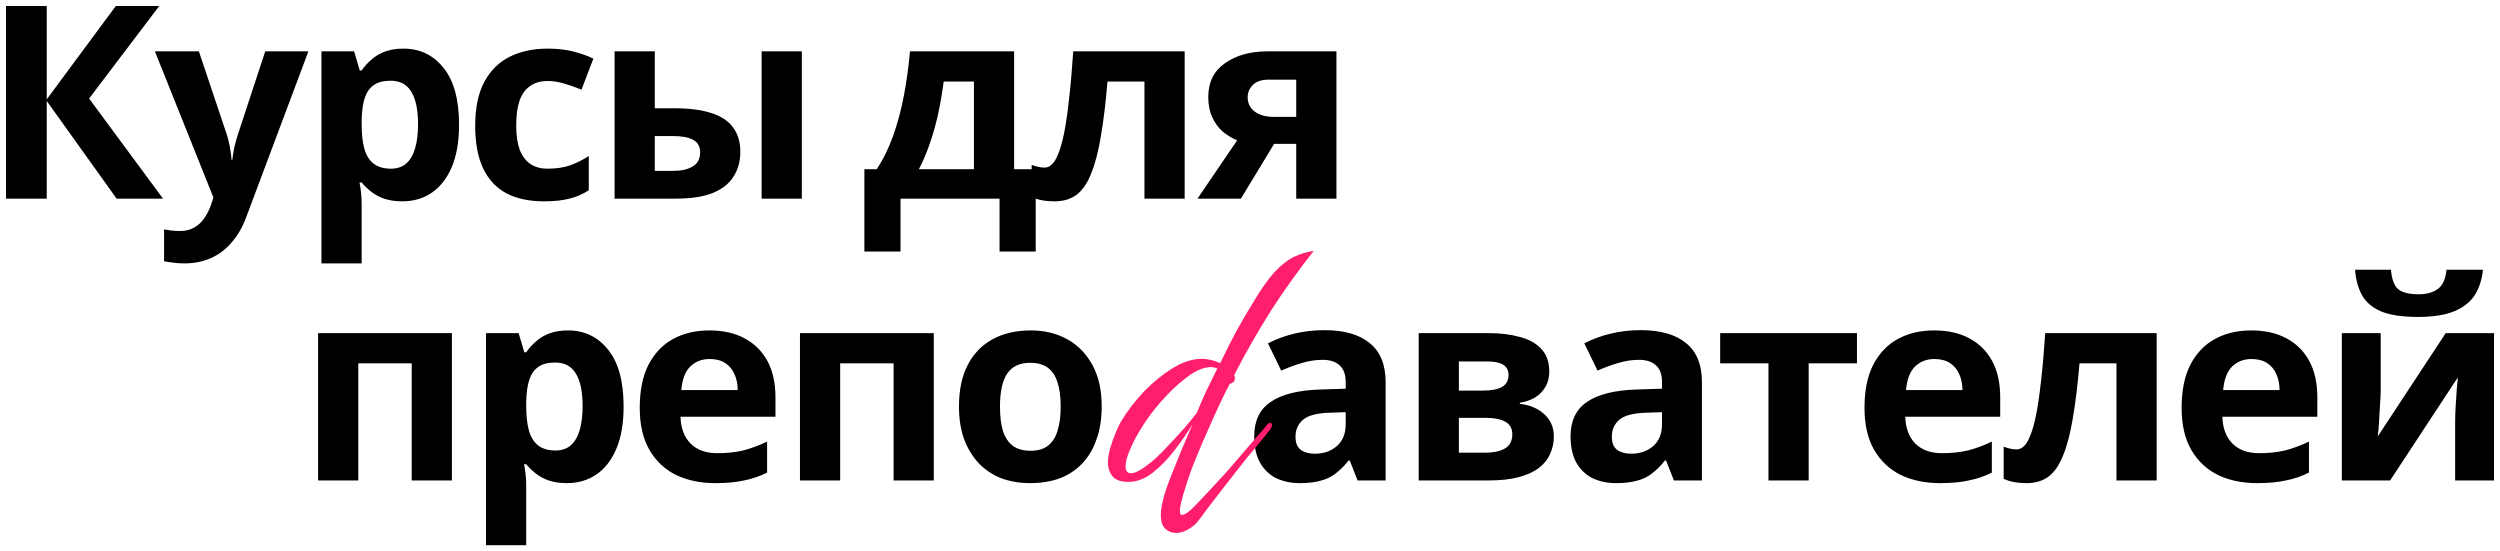
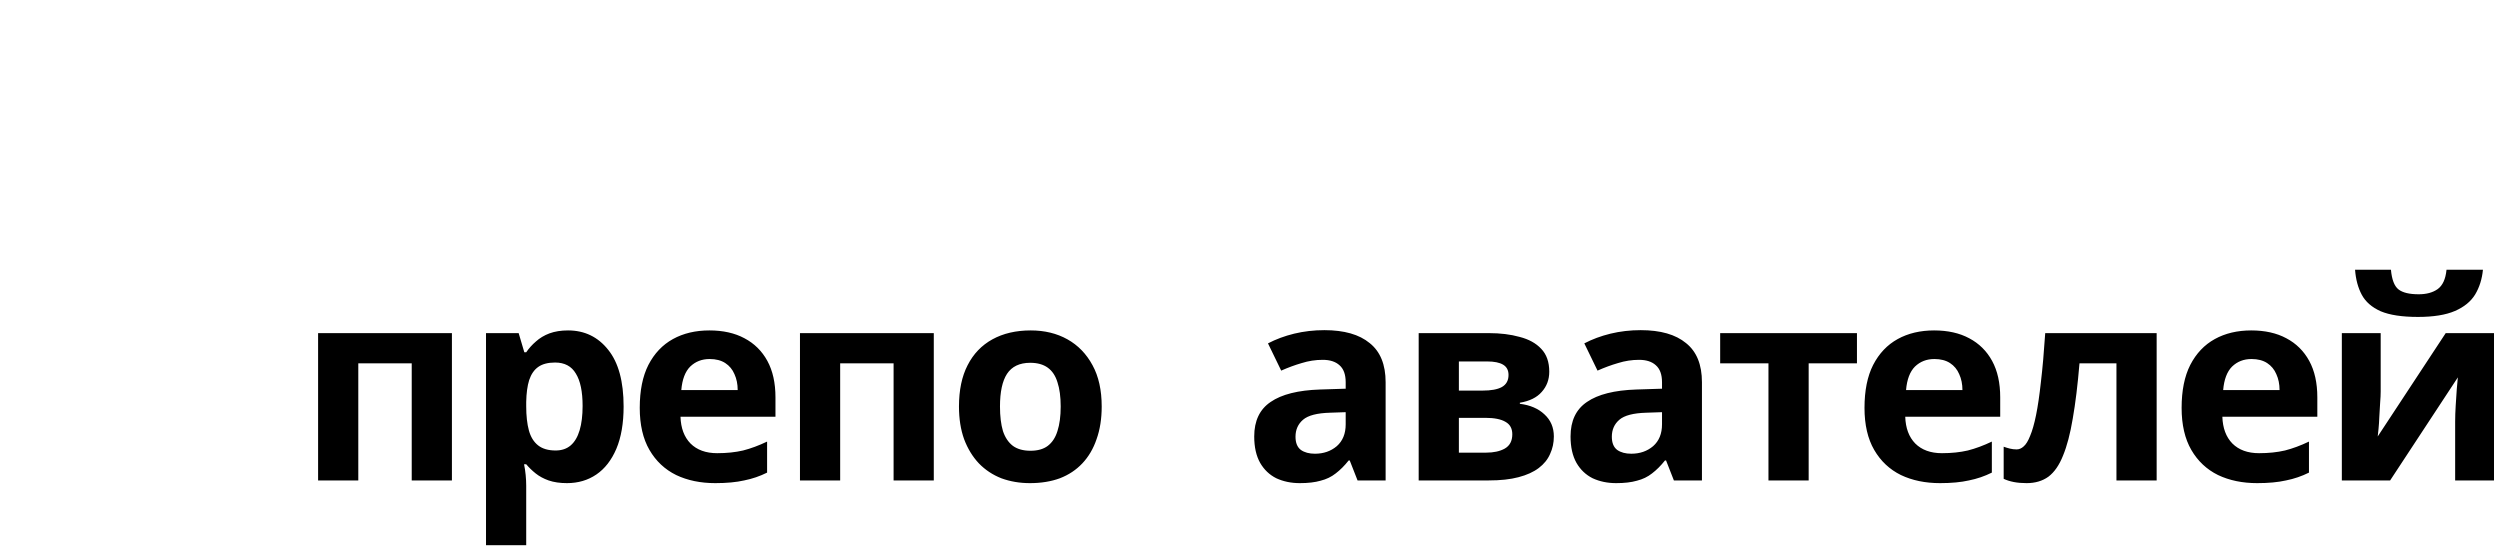
<svg xmlns="http://www.w3.org/2000/svg" viewBox="5560.334 4804.469 416.967 91.93">
-   <path fill="black" stroke="none" fill-opacity="1" stroke-width="1" stroke-opacity="1" id="tSvg18acc2e49d4" d="M 5587.524 4837.599 C 5584.944 4837.599 5582.364 4837.599 5579.784 4837.599 C 5575.899 4832.169 5572.014 4826.739 5568.129 4821.309 C 5568.129 4826.739 5568.129 4832.169 5568.129 4837.599 C 5565.864 4837.599 5563.599 4837.599 5561.334 4837.599 C 5561.334 4826.889 5561.334 4816.179 5561.334 4805.469 C 5563.599 4805.469 5565.864 4805.469 5568.129 4805.469 C 5568.129 4810.659 5568.129 4815.849 5568.129 4821.039 C 5571.969 4815.849 5575.809 4810.659 5579.649 4805.469 C 5582.064 4805.469 5584.479 4805.469 5586.894 4805.469 C 5582.994 4810.614 5579.094 4815.759 5575.194 4820.904C 5579.304 4826.469 5583.414 4832.034 5587.524 4837.599Z M 5586.168 4813.029 C 5588.613 4813.029 5591.058 4813.029 5593.503 4813.029 C 5595.048 4817.634 5596.593 4822.239 5598.138 4826.844 C 5598.288 4827.294 5598.408 4827.744 5598.498 4828.194 C 5598.618 4828.644 5598.708 4829.109 5598.768 4829.589 C 5598.858 4830.069 5598.918 4830.579 5598.948 4831.119 C 5598.993 4831.119 5599.038 4831.119 5599.083 4831.119 C 5599.173 4830.339 5599.293 4829.604 5599.443 4828.914 C 5599.623 4828.194 5599.818 4827.504 5600.028 4826.844 C 5601.543 4822.239 5603.058 4817.634 5604.573 4813.029 C 5606.973 4813.029 5609.373 4813.029 5611.773 4813.029 C 5608.308 4822.269 5604.843 4831.509 5601.378 4840.749 C 5600.748 4842.429 5599.923 4843.839 5598.903 4844.979 C 5597.913 4846.119 5596.758 4846.974 5595.438 4847.544 C 5594.118 4848.114 5592.678 4848.399 5591.118 4848.399 C 5590.368 4848.399 5589.708 4848.354 5589.138 4848.264 C 5588.598 4848.204 5588.118 4848.129 5587.698 4848.039 C 5587.698 4846.269 5587.698 4844.499 5587.698 4842.729 C 5588.028 4842.789 5588.418 4842.849 5588.868 4842.909 C 5589.348 4842.969 5589.843 4842.999 5590.353 4842.999 C 5591.283 4842.999 5592.078 4842.804 5592.738 4842.414 C 5593.428 4842.024 5593.998 4841.484 5594.448 4840.794 C 5594.898 4840.134 5595.258 4839.414 5595.528 4838.634 C 5595.663 4838.229 5595.798 4837.824 5595.933 4837.419C 5592.678 4829.289 5589.423 4821.159 5586.168 4813.029Z M 5627.628 4812.579 C 5630.388 4812.579 5632.623 4813.659 5634.333 4815.819 C 5636.043 4817.949 5636.898 4821.099 5636.898 4825.269 C 5636.898 4828.059 5636.493 4830.414 5635.683 4832.334 C 5634.873 4834.224 5633.763 4835.649 5632.353 4836.609 C 5630.943 4837.569 5629.308 4838.049 5627.448 4838.049 C 5626.278 4838.049 5625.258 4837.899 5624.388 4837.599 C 5623.548 4837.299 5622.828 4836.909 5622.228 4836.429 C 5621.628 4835.949 5621.103 4835.439 5620.653 4834.899 C 5620.533 4834.899 5620.413 4834.899 5620.293 4834.899 C 5620.413 4835.469 5620.503 4836.069 5620.563 4836.699 C 5620.623 4837.299 5620.653 4837.899 5620.653 4838.499 C 5620.653 4841.799 5620.653 4845.099 5620.653 4848.399 C 5618.418 4848.399 5616.183 4848.399 5613.948 4848.399 C 5613.948 4836.609 5613.948 4824.819 5613.948 4813.029 C 5615.763 4813.029 5617.578 4813.029 5619.393 4813.029 C 5619.708 4814.094 5620.023 4815.159 5620.338 4816.224 C 5620.443 4816.224 5620.548 4816.224 5620.653 4816.224 C 5621.103 4815.564 5621.643 4814.964 5622.273 4814.424 C 5622.903 4813.854 5623.653 4813.404 5624.523 4813.074C 5625.423 4812.744 5626.458 4812.579 5627.628 4812.579Z M 5625.468 4817.934 C 5624.298 4817.934 5623.368 4818.174 5622.678 4818.654 C 5621.988 4819.134 5621.478 4819.869 5621.148 4820.859 C 5620.848 4821.819 5620.683 4823.034 5620.653 4824.504 C 5620.653 4824.744 5620.653 4824.984 5620.653 4825.224 C 5620.653 4826.814 5620.803 4828.164 5621.103 4829.274 C 5621.403 4830.354 5621.913 4831.179 5622.633 4831.749 C 5623.353 4832.319 5624.328 4832.604 5625.558 4832.604 C 5626.578 4832.604 5627.418 4832.319 5628.078 4831.749 C 5628.738 4831.179 5629.233 4830.339 5629.563 4829.229 C 5629.893 4828.119 5630.058 4826.769 5630.058 4825.179 C 5630.058 4822.779 5629.683 4820.979 5628.933 4819.779C 5628.213 4818.549 5627.058 4817.934 5625.468 4817.934Z M 5651.065 4838.049 C 5648.635 4838.049 5646.565 4837.614 5644.855 4836.744 C 5643.145 4835.844 5641.84 4834.464 5640.94 4832.604 C 5640.04 4830.744 5639.59 4828.359 5639.59 4825.449 C 5639.59 4822.449 5640.1 4820.004 5641.12 4818.114 C 5642.14 4816.224 5643.55 4814.829 5645.35 4813.929 C 5647.18 4813.029 5649.28 4812.579 5651.65 4812.579 C 5653.33 4812.579 5654.785 4812.744 5656.015 4813.074 C 5657.275 4813.404 5658.37 4813.794 5659.3 4814.244 C 5658.64 4815.969 5657.98 4817.694 5657.32 4819.419 C 5656.27 4818.999 5655.28 4818.654 5654.35 4818.384 C 5653.45 4818.114 5652.55 4817.979 5651.65 4817.979 C 5650.48 4817.979 5649.505 4818.264 5648.725 4818.834 C 5647.945 4819.374 5647.36 4820.199 5646.97 4821.309 C 5646.61 4822.389 5646.43 4823.754 5646.43 4825.404 C 5646.43 4827.024 5646.625 4828.374 5647.015 4829.454 C 5647.435 4830.504 5648.035 4831.299 5648.815 4831.839 C 5649.595 4832.349 5650.54 4832.604 5651.65 4832.604 C 5653.06 4832.604 5654.305 4832.424 5655.385 4832.064 C 5656.465 4831.674 5657.515 4831.149 5658.535 4830.489 C 5658.535 4832.394 5658.535 4834.299 5658.535 4836.204 C 5657.515 4836.864 5656.435 4837.329 5655.295 4837.599C 5654.185 4837.899 5652.775 4838.049 5651.065 4838.049Z M 5662.84 4837.599 C 5662.84 4829.409 5662.84 4821.219 5662.84 4813.029 C 5665.075 4813.029 5667.31 4813.029 5669.545 4813.029 C 5669.545 4816.194 5669.545 4819.359 5669.545 4822.524 C 5670.625 4822.524 5671.705 4822.524 5672.785 4822.524 C 5675.305 4822.524 5677.375 4822.794 5678.995 4823.334 C 5680.615 4823.844 5681.815 4824.639 5682.595 4825.719 C 5683.405 4826.799 5683.81 4828.149 5683.81 4829.769 C 5683.81 4831.359 5683.435 4832.739 5682.685 4833.909 C 5681.965 4835.079 5680.81 4835.994 5679.22 4836.654 C 5677.66 4837.284 5675.59 4837.599 5673.01 4837.599C 5669.62 4837.599 5666.23 4837.599 5662.84 4837.599Z M 5672.65 4832.964 C 5673.97 4832.964 5675.035 4832.724 5675.845 4832.244 C 5676.685 4831.764 5677.105 4830.969 5677.105 4829.859 C 5677.105 4828.899 5676.715 4828.209 5675.935 4827.789 C 5675.185 4827.369 5674.06 4827.159 5672.56 4827.159 C 5671.555 4827.159 5670.55 4827.159 5669.545 4827.159 C 5669.545 4829.094 5669.545 4831.029 5669.545 4832.964C 5670.58 4832.964 5671.615 4832.964 5672.65 4832.964Z M 5687.365 4837.599 C 5687.365 4829.409 5687.365 4821.219 5687.365 4813.029 C 5689.6 4813.029 5691.835 4813.029 5694.07 4813.029 C 5694.07 4821.219 5694.07 4829.409 5694.07 4837.599C 5691.835 4837.599 5689.6 4837.599 5687.365 4837.599Z M 5729.476 4813.029 C 5729.476 4819.584 5729.476 4826.139 5729.476 4832.694 C 5730.676 4832.694 5731.876 4832.694 5733.076 4832.694 C 5733.076 4837.269 5733.076 4841.844 5733.076 4846.419 C 5731.066 4846.419 5729.056 4846.419 5727.046 4846.419 C 5727.046 4843.479 5727.046 4840.539 5727.046 4837.599 C 5721.541 4837.599 5716.036 4837.599 5710.531 4837.599 C 5710.531 4840.539 5710.531 4843.479 5710.531 4846.419 C 5708.521 4846.419 5706.511 4846.419 5704.501 4846.419 C 5704.501 4841.844 5704.501 4837.269 5704.501 4832.694 C 5705.191 4832.694 5705.881 4832.694 5706.571 4832.694 C 5707.651 4831.044 5708.566 4829.169 5709.316 4827.069 C 5710.066 4824.939 5710.666 4822.674 5711.116 4820.274 C 5711.566 4817.874 5711.896 4815.459 5712.106 4813.029C 5717.896 4813.029 5723.686 4813.029 5729.476 4813.029Z M 5717.731 4818.069 C 5717.491 4819.869 5717.191 4821.624 5716.831 4823.334 C 5716.471 4825.014 5716.021 4826.634 5715.481 4828.194 C 5714.971 4829.754 5714.341 4831.254 5713.591 4832.694 C 5716.651 4832.694 5719.711 4832.694 5722.771 4832.694 C 5722.771 4827.819 5722.771 4822.944 5722.771 4818.069C 5721.091 4818.069 5719.411 4818.069 5717.731 4818.069Z M 5757.919 4837.599 C 5755.684 4837.599 5753.449 4837.599 5751.214 4837.599 C 5751.214 4831.089 5751.214 4824.579 5751.214 4818.069 C 5749.159 4818.069 5747.104 4818.069 5745.049 4818.069 C 5744.749 4821.669 5744.374 4824.744 5743.924 4827.294 C 5743.504 4829.814 5742.964 4831.869 5742.304 4833.459 C 5741.674 4835.049 5740.864 4836.219 5739.874 4836.969 C 5738.884 4837.689 5737.669 4838.049 5736.229 4838.049 C 5735.449 4838.049 5734.744 4837.989 5734.114 4837.869 C 5733.484 4837.749 5732.914 4837.569 5732.404 4837.329 C 5732.404 4835.544 5732.404 4833.759 5732.404 4831.974 C 5732.734 4832.094 5733.079 4832.199 5733.439 4832.289 C 5733.799 4832.379 5734.174 4832.424 5734.564 4832.424 C 5734.984 4832.424 5735.374 4832.259 5735.734 4831.929 C 5736.124 4831.599 5736.484 4831.014 5736.814 4830.174 C 5737.174 4829.334 5737.504 4828.179 5737.804 4826.709 C 5738.104 4825.239 5738.374 4823.394 5738.614 4821.174 C 5738.884 4818.924 5739.124 4816.209 5739.334 4813.029 C 5745.529 4813.029 5751.724 4813.029 5757.919 4813.029C 5757.919 4821.219 5757.919 4829.409 5757.919 4837.599Z M 5767.303 4837.599 C 5764.888 4837.599 5762.473 4837.599 5760.058 4837.599 C 5762.263 4834.359 5764.468 4831.119 5766.673 4827.879 C 5765.833 4827.519 5765.038 4827.039 5764.288 4826.439 C 5763.568 4825.809 5762.983 4825.014 5762.533 4824.054 C 5762.083 4823.094 5761.858 4821.954 5761.858 4820.634 C 5761.858 4818.174 5762.788 4816.299 5764.648 4815.009 C 5766.508 4813.689 5768.893 4813.029 5771.803 4813.029 C 5775.613 4813.029 5779.423 4813.029 5783.233 4813.029 C 5783.233 4821.219 5783.233 4829.409 5783.233 4837.599 C 5780.998 4837.599 5778.763 4837.599 5776.528 4837.599 C 5776.528 4834.554 5776.528 4831.509 5776.528 4828.464 C 5775.298 4828.464 5774.068 4828.464 5772.838 4828.464C 5770.993 4831.509 5769.148 4834.554 5767.303 4837.599Z M 5768.428 4820.679 C 5768.428 4821.699 5768.833 4822.509 5769.643 4823.109 C 5770.453 4823.679 5771.503 4823.964 5772.793 4823.964 C 5774.038 4823.964 5775.283 4823.964 5776.528 4823.964 C 5776.528 4821.894 5776.528 4819.824 5776.528 4817.754 C 5774.998 4817.754 5773.468 4817.754 5771.938 4817.754 C 5770.738 4817.754 5769.853 4818.054 5769.283 4818.654C 5768.713 4819.224 5768.428 4819.899 5768.428 4820.679Z" />
  <path fill="black" stroke="none" fill-opacity="1" stroke-width="1" stroke-opacity="1" id="tSvga133e59b7" d="M 5635.708 4860.029 C 5635.708 4868.219 5635.708 4876.409 5635.708 4884.599 C 5633.473 4884.599 5631.238 4884.599 5629.003 4884.599 C 5629.003 4878.089 5629.003 4871.579 5629.003 4865.069 C 5626.033 4865.069 5623.063 4865.069 5620.093 4865.069 C 5620.093 4871.579 5620.093 4878.089 5620.093 4884.599 C 5617.858 4884.599 5615.623 4884.599 5613.388 4884.599 C 5613.388 4876.409 5613.388 4868.219 5613.388 4860.029C 5620.828 4860.029 5628.268 4860.029 5635.708 4860.029Z M 5655.074 4859.579 C 5657.834 4859.579 5660.069 4860.659 5661.779 4862.819 C 5663.489 4864.949 5664.344 4868.099 5664.344 4872.269 C 5664.344 4875.059 5663.939 4877.414 5663.129 4879.334 C 5662.319 4881.224 5661.209 4882.649 5659.799 4883.609 C 5658.389 4884.569 5656.754 4885.049 5654.894 4885.049 C 5653.724 4885.049 5652.704 4884.899 5651.834 4884.599 C 5650.994 4884.299 5650.274 4883.909 5649.674 4883.429 C 5649.074 4882.949 5648.549 4882.439 5648.099 4881.899 C 5647.979 4881.899 5647.859 4881.899 5647.739 4881.899 C 5647.859 4882.469 5647.949 4883.069 5648.009 4883.699 C 5648.069 4884.299 5648.099 4884.899 5648.099 4885.499 C 5648.099 4888.799 5648.099 4892.099 5648.099 4895.399 C 5645.864 4895.399 5643.629 4895.399 5641.394 4895.399 C 5641.394 4883.609 5641.394 4871.819 5641.394 4860.029 C 5643.209 4860.029 5645.024 4860.029 5646.839 4860.029 C 5647.154 4861.094 5647.469 4862.159 5647.784 4863.224 C 5647.889 4863.224 5647.994 4863.224 5648.099 4863.224 C 5648.549 4862.564 5649.089 4861.964 5649.719 4861.424 C 5650.349 4860.854 5651.099 4860.404 5651.969 4860.074C 5652.869 4859.744 5653.904 4859.579 5655.074 4859.579Z M 5652.914 4864.934 C 5651.744 4864.934 5650.814 4865.174 5650.124 4865.654 C 5649.434 4866.134 5648.924 4866.869 5648.594 4867.859 C 5648.294 4868.819 5648.129 4870.034 5648.099 4871.504 C 5648.099 4871.744 5648.099 4871.984 5648.099 4872.224 C 5648.099 4873.814 5648.249 4875.164 5648.549 4876.274 C 5648.849 4877.354 5649.359 4878.179 5650.079 4878.749 C 5650.799 4879.319 5651.774 4879.604 5653.004 4879.604 C 5654.024 4879.604 5654.864 4879.319 5655.524 4878.749 C 5656.184 4878.179 5656.679 4877.339 5657.009 4876.229 C 5657.339 4875.119 5657.504 4873.769 5657.504 4872.179 C 5657.504 4869.779 5657.129 4867.979 5656.379 4866.779C 5655.659 4865.549 5654.504 4864.934 5652.914 4864.934Z M 5678.646 4859.579 C 5680.926 4859.579 5682.876 4860.014 5684.496 4860.884 C 5686.146 4861.754 5687.421 4863.014 5688.321 4864.664 C 5689.221 4866.314 5689.671 4868.339 5689.671 4870.739 C 5689.671 4871.819 5689.671 4872.899 5689.671 4873.979 C 5684.391 4873.979 5679.111 4873.979 5673.831 4873.979 C 5673.891 4875.869 5674.446 4877.354 5675.496 4878.434 C 5676.576 4879.514 5678.061 4880.054 5679.951 4880.054 C 5681.541 4880.054 5682.981 4879.904 5684.271 4879.604 C 5685.561 4879.274 5686.896 4878.779 5688.276 4878.119 C 5688.276 4879.844 5688.276 4881.569 5688.276 4883.294 C 5687.076 4883.894 5685.801 4884.329 5684.451 4884.599 C 5683.131 4884.899 5681.526 4885.049 5679.636 4885.049 C 5677.176 4885.049 5675.001 4884.599 5673.111 4883.699 C 5671.221 4882.769 5669.736 4881.374 5668.656 4879.514 C 5667.576 4877.654 5667.036 4875.314 5667.036 4872.494 C 5667.036 4869.614 5667.516 4867.229 5668.476 4865.339 C 5669.466 4863.419 5670.831 4861.979 5672.571 4861.019C 5674.311 4860.059 5676.336 4859.579 5678.646 4859.579Z M 5678.691 4864.349 C 5677.401 4864.349 5676.321 4864.769 5675.451 4865.609 C 5674.611 4866.449 5674.116 4867.754 5673.966 4869.524 C 5677.101 4869.524 5680.236 4869.524 5683.371 4869.524 C 5683.371 4868.534 5683.191 4867.649 5682.831 4866.869 C 5682.501 4866.089 5681.991 4865.474 5681.301 4865.024C 5680.611 4864.574 5679.741 4864.349 5678.691 4864.349Z M 5716.078 4860.029 C 5716.078 4868.219 5716.078 4876.409 5716.078 4884.599 C 5713.843 4884.599 5711.608 4884.599 5709.373 4884.599 C 5709.373 4878.089 5709.373 4871.579 5709.373 4865.069 C 5706.403 4865.069 5703.433 4865.069 5700.463 4865.069 C 5700.463 4871.579 5700.463 4878.089 5700.463 4884.599 C 5698.228 4884.599 5695.993 4884.599 5693.758 4884.599 C 5693.758 4876.409 5693.758 4868.219 5693.758 4860.029C 5701.198 4860.029 5708.638 4860.029 5716.078 4860.029Z M 5744.083 4872.269 C 5744.083 4874.309 5743.798 4876.124 5743.228 4877.714 C 5742.688 4879.304 5741.893 4880.654 5740.843 4881.764 C 5739.823 4882.844 5738.578 4883.669 5737.108 4884.239 C 5735.638 4884.779 5733.973 4885.049 5732.113 4885.049 C 5730.403 4885.049 5728.813 4884.779 5727.343 4884.239 C 5725.903 4883.669 5724.658 4882.844 5723.608 4881.764 C 5722.558 4880.654 5721.733 4879.304 5721.133 4877.714 C 5720.563 4876.124 5720.278 4874.309 5720.278 4872.269 C 5720.278 4869.539 5720.758 4867.244 5721.718 4865.384 C 5722.678 4863.494 5724.058 4862.054 5725.858 4861.064 C 5727.658 4860.074 5729.788 4859.579 5732.248 4859.579 C 5734.558 4859.579 5736.598 4860.074 5738.368 4861.064 C 5740.138 4862.054 5741.533 4863.494 5742.553 4865.384C 5743.573 4867.244 5744.083 4869.539 5744.083 4872.269Z M 5727.118 4872.269 C 5727.118 4873.889 5727.283 4875.254 5727.613 4876.364 C 5727.973 4877.444 5728.528 4878.269 5729.278 4878.839 C 5730.028 4879.379 5731.003 4879.649 5732.203 4879.649 C 5733.403 4879.649 5734.363 4879.379 5735.083 4878.839 C 5735.833 4878.269 5736.373 4877.444 5736.703 4876.364 C 5737.063 4875.254 5737.243 4873.889 5737.243 4872.269 C 5737.243 4870.649 5737.063 4869.299 5736.703 4868.219 C 5736.373 4867.139 5735.833 4866.329 5735.083 4865.789 C 5734.333 4865.249 5733.358 4864.979 5732.158 4864.979 C 5730.388 4864.979 5729.098 4865.594 5728.288 4866.824C 5727.508 4868.024 5727.118 4869.839 5727.118 4872.269Z M 5781.222 4859.534 C 5784.522 4859.534 5787.042 4860.254 5788.782 4861.694 C 5790.552 4863.104 5791.437 4865.279 5791.437 4868.219 C 5791.437 4873.679 5791.437 4879.139 5791.437 4884.599 C 5789.877 4884.599 5788.317 4884.599 5786.757 4884.599 C 5786.322 4883.489 5785.887 4882.379 5785.452 4881.269 C 5785.392 4881.269 5785.332 4881.269 5785.272 4881.269 C 5784.582 4882.139 5783.862 4882.859 5783.112 4883.429 C 5782.392 4883.999 5781.552 4884.404 5780.592 4884.644 C 5779.662 4884.914 5778.507 4885.049 5777.127 4885.049 C 5775.687 4885.049 5774.382 4884.779 5773.212 4884.239 C 5772.072 4883.669 5771.172 4882.814 5770.512 4881.674 C 5769.852 4880.504 5769.522 4879.034 5769.522 4877.264 C 5769.522 4874.654 5770.437 4872.734 5772.267 4871.504 C 5774.097 4870.244 5776.842 4869.554 5780.502 4869.434 C 5781.927 4869.389 5783.352 4869.344 5784.777 4869.299 C 5784.777 4868.939 5784.777 4868.579 5784.777 4868.219 C 5784.777 4866.929 5784.432 4865.984 5783.742 4865.384 C 5783.082 4864.784 5782.152 4864.484 5780.952 4864.484 C 5779.752 4864.484 5778.582 4864.664 5777.442 4865.024 C 5776.302 4865.354 5775.162 4865.774 5774.022 4866.284 C 5773.287 4864.769 5772.552 4863.254 5771.817 4861.739 C 5773.137 4861.049 5774.592 4860.509 5776.182 4860.119C 5777.802 4859.729 5779.482 4859.534 5781.222 4859.534Z M 5782.167 4873.304 C 5780.007 4873.364 5778.507 4873.754 5777.667 4874.474 C 5776.827 4875.194 5776.407 4876.139 5776.407 4877.309 C 5776.407 4878.329 5776.707 4879.064 5777.307 4879.514 C 5777.907 4879.934 5778.687 4880.144 5779.647 4880.144 C 5781.087 4880.144 5782.302 4879.724 5783.292 4878.884 C 5784.282 4878.014 5784.777 4876.799 5784.777 4875.239 C 5784.777 4874.564 5784.777 4873.889 5784.777 4873.214C 5783.907 4873.244 5783.037 4873.274 5782.167 4873.304Z M 5818.731 4866.464 C 5818.731 4867.784 5818.311 4868.909 5817.471 4869.839 C 5816.661 4870.769 5815.446 4871.369 5813.826 4871.639 C 5813.826 4871.699 5813.826 4871.759 5813.826 4871.819 C 5815.536 4872.029 5816.901 4872.614 5817.921 4873.574 C 5818.971 4874.534 5819.496 4875.764 5819.496 4877.264 C 5819.496 4878.314 5819.286 4879.289 5818.866 4880.189 C 5818.476 4881.089 5817.846 4881.869 5816.976 4882.529 C 5816.106 4883.189 5814.981 4883.699 5813.601 4884.059 C 5812.251 4884.419 5810.601 4884.599 5808.651 4884.599 C 5804.751 4884.599 5800.851 4884.599 5796.951 4884.599 C 5796.951 4876.409 5796.951 4868.219 5796.951 4860.029 C 5800.851 4860.029 5804.751 4860.029 5808.651 4860.029 C 5810.571 4860.029 5812.281 4860.239 5813.781 4860.659 C 5815.311 4861.049 5816.511 4861.709 5817.381 4862.639C 5818.281 4863.569 5818.731 4864.844 5818.731 4866.464Z M 5812.566 4876.904 C 5812.566 4875.944 5812.191 4875.254 5811.441 4874.834 C 5810.691 4874.384 5809.566 4874.159 5808.066 4874.159 C 5806.596 4874.159 5805.126 4874.159 5803.656 4874.159 C 5803.656 4876.094 5803.656 4878.029 5803.656 4879.964 C 5805.171 4879.964 5806.686 4879.964 5808.201 4879.964 C 5809.461 4879.964 5810.496 4879.739 5811.306 4879.289C 5812.146 4878.809 5812.566 4878.014 5812.566 4876.904Z M 5811.936 4867.004 C 5811.936 4866.224 5811.636 4865.654 5811.036 4865.294 C 5810.436 4864.934 5809.551 4864.754 5808.381 4864.754 C 5806.806 4864.754 5805.231 4864.754 5803.656 4864.754 C 5803.656 4866.374 5803.656 4867.994 5803.656 4869.614 C 5804.976 4869.614 5806.296 4869.614 5807.616 4869.614 C 5809.026 4869.614 5810.091 4869.419 5810.811 4869.029C 5811.561 4868.609 5811.936 4867.934 5811.936 4867.004Z M 5833.981 4859.534 C 5837.281 4859.534 5839.801 4860.254 5841.541 4861.694 C 5843.311 4863.104 5844.196 4865.279 5844.196 4868.219 C 5844.196 4873.679 5844.196 4879.139 5844.196 4884.599 C 5842.636 4884.599 5841.076 4884.599 5839.516 4884.599 C 5839.081 4883.489 5838.646 4882.379 5838.211 4881.269 C 5838.151 4881.269 5838.091 4881.269 5838.031 4881.269 C 5837.341 4882.139 5836.621 4882.859 5835.871 4883.429 C 5835.151 4883.999 5834.311 4884.404 5833.351 4884.644 C 5832.421 4884.914 5831.266 4885.049 5829.886 4885.049 C 5828.446 4885.049 5827.141 4884.779 5825.971 4884.239 C 5824.831 4883.669 5823.931 4882.814 5823.271 4881.674 C 5822.611 4880.504 5822.281 4879.034 5822.281 4877.264 C 5822.281 4874.654 5823.196 4872.734 5825.026 4871.504 C 5826.856 4870.244 5829.601 4869.554 5833.261 4869.434 C 5834.686 4869.389 5836.111 4869.344 5837.536 4869.299 C 5837.536 4868.939 5837.536 4868.579 5837.536 4868.219 C 5837.536 4866.929 5837.191 4865.984 5836.501 4865.384 C 5835.841 4864.784 5834.911 4864.484 5833.711 4864.484 C 5832.511 4864.484 5831.341 4864.664 5830.201 4865.024 C 5829.061 4865.354 5827.921 4865.774 5826.781 4866.284 C 5826.046 4864.769 5825.311 4863.254 5824.576 4861.739 C 5825.896 4861.049 5827.351 4860.509 5828.941 4860.119C 5830.561 4859.729 5832.241 4859.534 5833.981 4859.534Z M 5834.926 4873.304 C 5832.766 4873.364 5831.266 4873.754 5830.426 4874.474 C 5829.586 4875.194 5829.166 4876.139 5829.166 4877.309 C 5829.166 4878.329 5829.466 4879.064 5830.066 4879.514 C 5830.666 4879.934 5831.446 4880.144 5832.406 4880.144 C 5833.846 4880.144 5835.061 4879.724 5836.051 4878.884 C 5837.041 4878.014 5837.536 4876.799 5837.536 4875.239 C 5837.536 4874.564 5837.536 4873.889 5837.536 4873.214C 5836.666 4873.244 5835.796 4873.274 5834.926 4873.304Z M 5870.05 4865.069 C 5867.365 4865.069 5864.68 4865.069 5861.995 4865.069 C 5861.995 4871.579 5861.995 4878.089 5861.995 4884.599 C 5859.76 4884.599 5857.525 4884.599 5855.29 4884.599 C 5855.29 4878.089 5855.29 4871.579 5855.29 4865.069 C 5852.605 4865.069 5849.92 4865.069 5847.235 4865.069 C 5847.235 4863.389 5847.235 4861.709 5847.235 4860.029 C 5854.84 4860.029 5862.445 4860.029 5870.05 4860.029C 5870.05 4861.709 5870.05 4863.389 5870.05 4865.069Z M 5882.918 4859.579 C 5885.198 4859.579 5887.148 4860.014 5888.768 4860.884 C 5890.418 4861.754 5891.693 4863.014 5892.593 4864.664 C 5893.493 4866.314 5893.943 4868.339 5893.943 4870.739 C 5893.943 4871.819 5893.943 4872.899 5893.943 4873.979 C 5888.663 4873.979 5883.383 4873.979 5878.103 4873.979 C 5878.163 4875.869 5878.718 4877.354 5879.768 4878.434 C 5880.848 4879.514 5882.333 4880.054 5884.223 4880.054 C 5885.813 4880.054 5887.253 4879.904 5888.543 4879.604 C 5889.833 4879.274 5891.168 4878.779 5892.548 4878.119 C 5892.548 4879.844 5892.548 4881.569 5892.548 4883.294 C 5891.348 4883.894 5890.073 4884.329 5888.723 4884.599 C 5887.403 4884.899 5885.798 4885.049 5883.908 4885.049 C 5881.448 4885.049 5879.273 4884.599 5877.383 4883.699 C 5875.493 4882.769 5874.008 4881.374 5872.928 4879.514 C 5871.848 4877.654 5871.308 4875.314 5871.308 4872.494 C 5871.308 4869.614 5871.788 4867.229 5872.748 4865.339 C 5873.738 4863.419 5875.103 4861.979 5876.843 4861.019C 5878.583 4860.059 5880.608 4859.579 5882.918 4859.579Z M 5882.963 4864.349 C 5881.673 4864.349 5880.593 4864.769 5879.723 4865.609 C 5878.883 4866.449 5878.388 4867.754 5878.238 4869.524 C 5881.373 4869.524 5884.508 4869.524 5887.643 4869.524 C 5887.643 4868.534 5887.463 4867.649 5887.103 4866.869 C 5886.773 4866.089 5886.263 4865.474 5885.573 4865.024C 5884.883 4864.574 5884.013 4864.349 5882.963 4864.349Z M 5920.035 4884.599 C 5917.8 4884.599 5915.565 4884.599 5913.33 4884.599 C 5913.33 4878.089 5913.33 4871.579 5913.33 4865.069 C 5911.275 4865.069 5909.22 4865.069 5907.165 4865.069 C 5906.865 4868.669 5906.49 4871.744 5906.04 4874.294 C 5905.62 4876.814 5905.08 4878.869 5904.42 4880.459 C 5903.79 4882.049 5902.98 4883.219 5901.99 4883.969 C 5901 4884.689 5899.785 4885.049 5898.345 4885.049 C 5897.565 4885.049 5896.86 4884.989 5896.23 4884.869 C 5895.6 4884.749 5895.03 4884.569 5894.52 4884.329 C 5894.52 4882.544 5894.52 4880.759 5894.52 4878.974 C 5894.85 4879.094 5895.195 4879.199 5895.555 4879.289 C 5895.915 4879.379 5896.29 4879.424 5896.68 4879.424 C 5897.1 4879.424 5897.49 4879.259 5897.85 4878.929 C 5898.24 4878.599 5898.6 4878.014 5898.93 4877.174 C 5899.29 4876.334 5899.62 4875.179 5899.92 4873.709 C 5900.22 4872.239 5900.49 4870.394 5900.73 4868.174 C 5901 4865.924 5901.24 4863.209 5901.45 4860.029 C 5907.645 4860.029 5913.84 4860.029 5920.035 4860.029C 5920.035 4868.219 5920.035 4876.409 5920.035 4884.599Z M 5935.809 4859.579 C 5938.089 4859.579 5940.039 4860.014 5941.659 4860.884 C 5943.309 4861.754 5944.584 4863.014 5945.484 4864.664 C 5946.384 4866.314 5946.834 4868.339 5946.834 4870.739 C 5946.834 4871.819 5946.834 4872.899 5946.834 4873.979 C 5941.554 4873.979 5936.274 4873.979 5930.994 4873.979 C 5931.054 4875.869 5931.609 4877.354 5932.659 4878.434 C 5933.739 4879.514 5935.224 4880.054 5937.114 4880.054 C 5938.704 4880.054 5940.144 4879.904 5941.434 4879.604 C 5942.724 4879.274 5944.059 4878.779 5945.439 4878.119 C 5945.439 4879.844 5945.439 4881.569 5945.439 4883.294 C 5944.239 4883.894 5942.964 4884.329 5941.614 4884.599 C 5940.294 4884.899 5938.689 4885.049 5936.799 4885.049 C 5934.339 4885.049 5932.164 4884.599 5930.274 4883.699 C 5928.384 4882.769 5926.899 4881.374 5925.819 4879.514 C 5924.739 4877.654 5924.199 4875.314 5924.199 4872.494 C 5924.199 4869.614 5924.679 4867.229 5925.639 4865.339 C 5926.629 4863.419 5927.994 4861.979 5929.734 4861.019C 5931.474 4860.059 5933.499 4859.579 5935.809 4859.579Z M 5935.854 4864.349 C 5934.564 4864.349 5933.484 4864.769 5932.614 4865.609 C 5931.774 4866.449 5931.279 4867.754 5931.129 4869.524 C 5934.264 4869.524 5937.399 4869.524 5940.534 4869.524 C 5940.534 4868.534 5940.354 4867.649 5939.994 4866.869 C 5939.664 4866.089 5939.154 4865.474 5938.464 4865.024C 5937.774 4864.574 5936.904 4864.349 5935.854 4864.349Z M 5974.456 4849.454 C 5974.306 4851.014 5973.871 4852.394 5973.151 4853.594 C 5972.431 4854.764 5971.306 4855.679 5969.776 4856.339 C 5968.246 4856.999 5966.191 4857.329 5963.611 4857.329 C 5960.971 4857.329 5958.901 4857.014 5957.401 4856.384 C 5955.931 4855.724 5954.881 4854.809 5954.251 4853.639 C 5953.621 4852.469 5953.246 4851.074 5953.126 4849.454 C 5955.121 4849.454 5957.116 4849.454 5959.111 4849.454 C 5959.261 4851.104 5959.681 4852.199 5960.371 4852.739 C 5961.061 4853.279 5962.186 4853.549 5963.746 4853.549 C 5965.036 4853.549 5966.086 4853.264 5966.896 4852.694 C 5967.736 4852.094 5968.231 4851.014 5968.381 4849.454C 5970.406 4849.454 5972.431 4849.454 5974.456 4849.454Z M 5957.401 4869.749 C 5957.401 4870.259 5957.371 4870.889 5957.311 4871.639 C 5957.281 4872.389 5957.236 4873.154 5957.176 4873.934 C 5957.146 4874.714 5957.101 4875.404 5957.041 4876.004 C 5956.981 4876.604 5956.936 4877.024 5956.906 4877.264 C 5960.686 4871.519 5964.466 4865.774 5968.246 4860.029 C 5970.931 4860.029 5973.616 4860.029 5976.301 4860.029 C 5976.301 4868.219 5976.301 4876.409 5976.301 4884.599 C 5974.141 4884.599 5971.981 4884.599 5969.821 4884.599 C 5969.821 4881.329 5969.821 4878.059 5969.821 4874.789 C 5969.821 4873.979 5969.851 4873.094 5969.911 4872.134 C 5969.971 4871.144 5970.031 4870.229 5970.091 4869.389 C 5970.181 4868.519 5970.241 4867.859 5970.271 4867.409 C 5966.506 4873.139 5962.741 4878.869 5958.976 4884.599 C 5956.291 4884.599 5953.606 4884.599 5950.921 4884.599 C 5950.921 4876.409 5950.921 4868.219 5950.921 4860.029 C 5953.081 4860.029 5955.241 4860.029 5957.401 4860.029C 5957.401 4863.269 5957.401 4866.509 5957.401 4869.749Z" />
-   <path fill="#FF1D6E" stroke="none" fill-opacity="1" stroke-width="1" stroke-opacity="1" id="tSvg16669101ec6" d="M 5756.524 4893.359 C 5755.804 4893.359 5755.184 4893.119 5754.664 4892.639 C 5754.184 4892.159 5753.944 4891.419 5753.944 4890.419 C 5753.944 4888.939 5754.464 4886.879 5755.504 4884.239 C 5756.544 4881.559 5757.784 4878.559 5759.224 4875.239 C 5758.424 4876.559 5757.444 4877.979 5756.284 4879.499 C 5755.164 4880.979 5753.944 4882.239 5752.624 4883.279 C 5751.304 4884.319 5749.944 4884.839 5748.544 4884.839 C 5747.304 4884.839 5746.424 4884.539 5745.904 4883.939 C 5745.384 4883.299 5745.124 4882.499 5745.124 4881.539 C 5745.124 4880.939 5745.244 4880.179 5745.484 4879.259 C 5745.764 4878.339 5746.084 4877.439 5746.444 4876.559 C 5746.804 4875.679 5747.144 4874.999 5747.464 4874.519 C 5748.464 4872.879 5749.704 4871.279 5751.184 4869.719 C 5752.704 4868.159 5754.284 4866.879 5755.924 4865.879 C 5757.604 4864.839 5759.224 4864.319 5760.784 4864.319 C 5761.784 4864.319 5762.804 4864.559 5763.844 4865.039 C 5764.764 4863.119 5765.684 4861.299 5766.604 4859.579 C 5767.564 4857.859 5768.444 4856.359 5769.244 4855.079 C 5770.564 4852.839 5771.764 4851.119 5772.844 4849.919 C 5773.964 4848.719 5775.044 4847.859 5776.084 4847.339 C 5777.164 4846.819 5778.284 4846.479 5779.444 4846.319 C 5776.764 4849.719 5774.364 4853.079 5772.244 4856.399 C 5770.164 4859.679 5768.144 4863.219 5766.184 4867.019 C 5766.264 4867.259 5766.304 4867.439 5766.304 4867.559 C 5766.304 4867.839 5766.204 4868.059 5766.004 4868.219 C 5765.844 4868.379 5765.664 4868.459 5765.464 4868.459 C 5765.024 4869.259 5764.484 4870.339 5763.844 4871.699 C 5763.204 4873.059 5762.524 4874.559 5761.804 4876.199 C 5761.084 4877.799 5760.384 4879.439 5759.704 4881.119 C 5759.024 4882.799 5758.464 4884.379 5758.024 4885.859 C 5757.424 4887.699 5757.124 4888.999 5757.124 4889.759 C 5757.124 4890.159 5757.244 4890.359 5757.484 4890.359 C 5758.004 4890.359 5758.924 4889.639 5760.244 4888.199 C 5761.184 4887.199 5762.124 4886.199 5763.064 4885.199 C 5763.704 4884.499 5764.344 4883.799 5764.984 4883.099 C 5766.464 4881.379 5767.944 4879.659 5769.424 4877.939 C 5769.824 4877.499 5770.224 4877.039 5770.624 4876.559 C 5771.024 4876.079 5771.404 4875.619 5771.764 4875.179 C 5771.884 4875.059 5772.004 4874.999 5772.124 4874.999 C 5772.364 4874.999 5772.484 4875.139 5772.484 4875.419 C 5772.484 4875.579 5772.384 4875.799 5772.184 4876.079 C 5771.784 4876.639 5771.324 4877.219 5770.804 4877.819 C 5770.324 4878.419 5769.864 4878.979 5769.424 4879.499 C 5769.304 4879.619 5768.964 4880.019 5768.404 4880.699 C 5767.884 4881.379 5767.224 4882.219 5766.424 4883.219 C 5765.664 4884.179 5764.884 4885.179 5764.084 4886.219 C 5763.284 4887.259 5762.544 4888.219 5761.864 4889.099 C 5761.184 4890.019 5760.664 4890.719 5760.304 4891.199 C 5759.784 4891.879 5759.184 4892.399 5758.504 4892.759C 5757.824 4893.159 5757.164 4893.359 5756.524 4893.359Z M 5748.964 4883.399 C 5749.644 4883.399 5750.644 4882.879 5751.964 4881.839 C 5752.804 4881.199 5753.744 4880.319 5754.784 4879.199 C 5755.864 4878.079 5756.884 4876.979 5757.844 4875.899 C 5758.804 4874.779 5759.504 4873.919 5759.944 4873.319 C 5760.424 4872.159 5760.944 4870.959 5761.504 4869.719 C 5762.104 4868.479 5762.724 4867.219 5763.364 4865.939 C 5763.044 4865.779 5762.684 4865.699 5762.284 4865.699 C 5761.204 4865.699 5759.984 4866.179 5758.624 4867.139 C 5757.304 4868.099 5756.104 4869.159 5755.024 4870.319 C 5753.624 4871.759 5752.364 4873.319 5751.244 4874.999 C 5750.164 4876.639 5749.344 4878.139 5748.784 4879.499 C 5748.304 4880.619 5748.064 4881.539 5748.064 4882.259C 5748.064 4883.019 5748.364 4883.399 5748.964 4883.399Z" />
  <defs> </defs>
</svg>